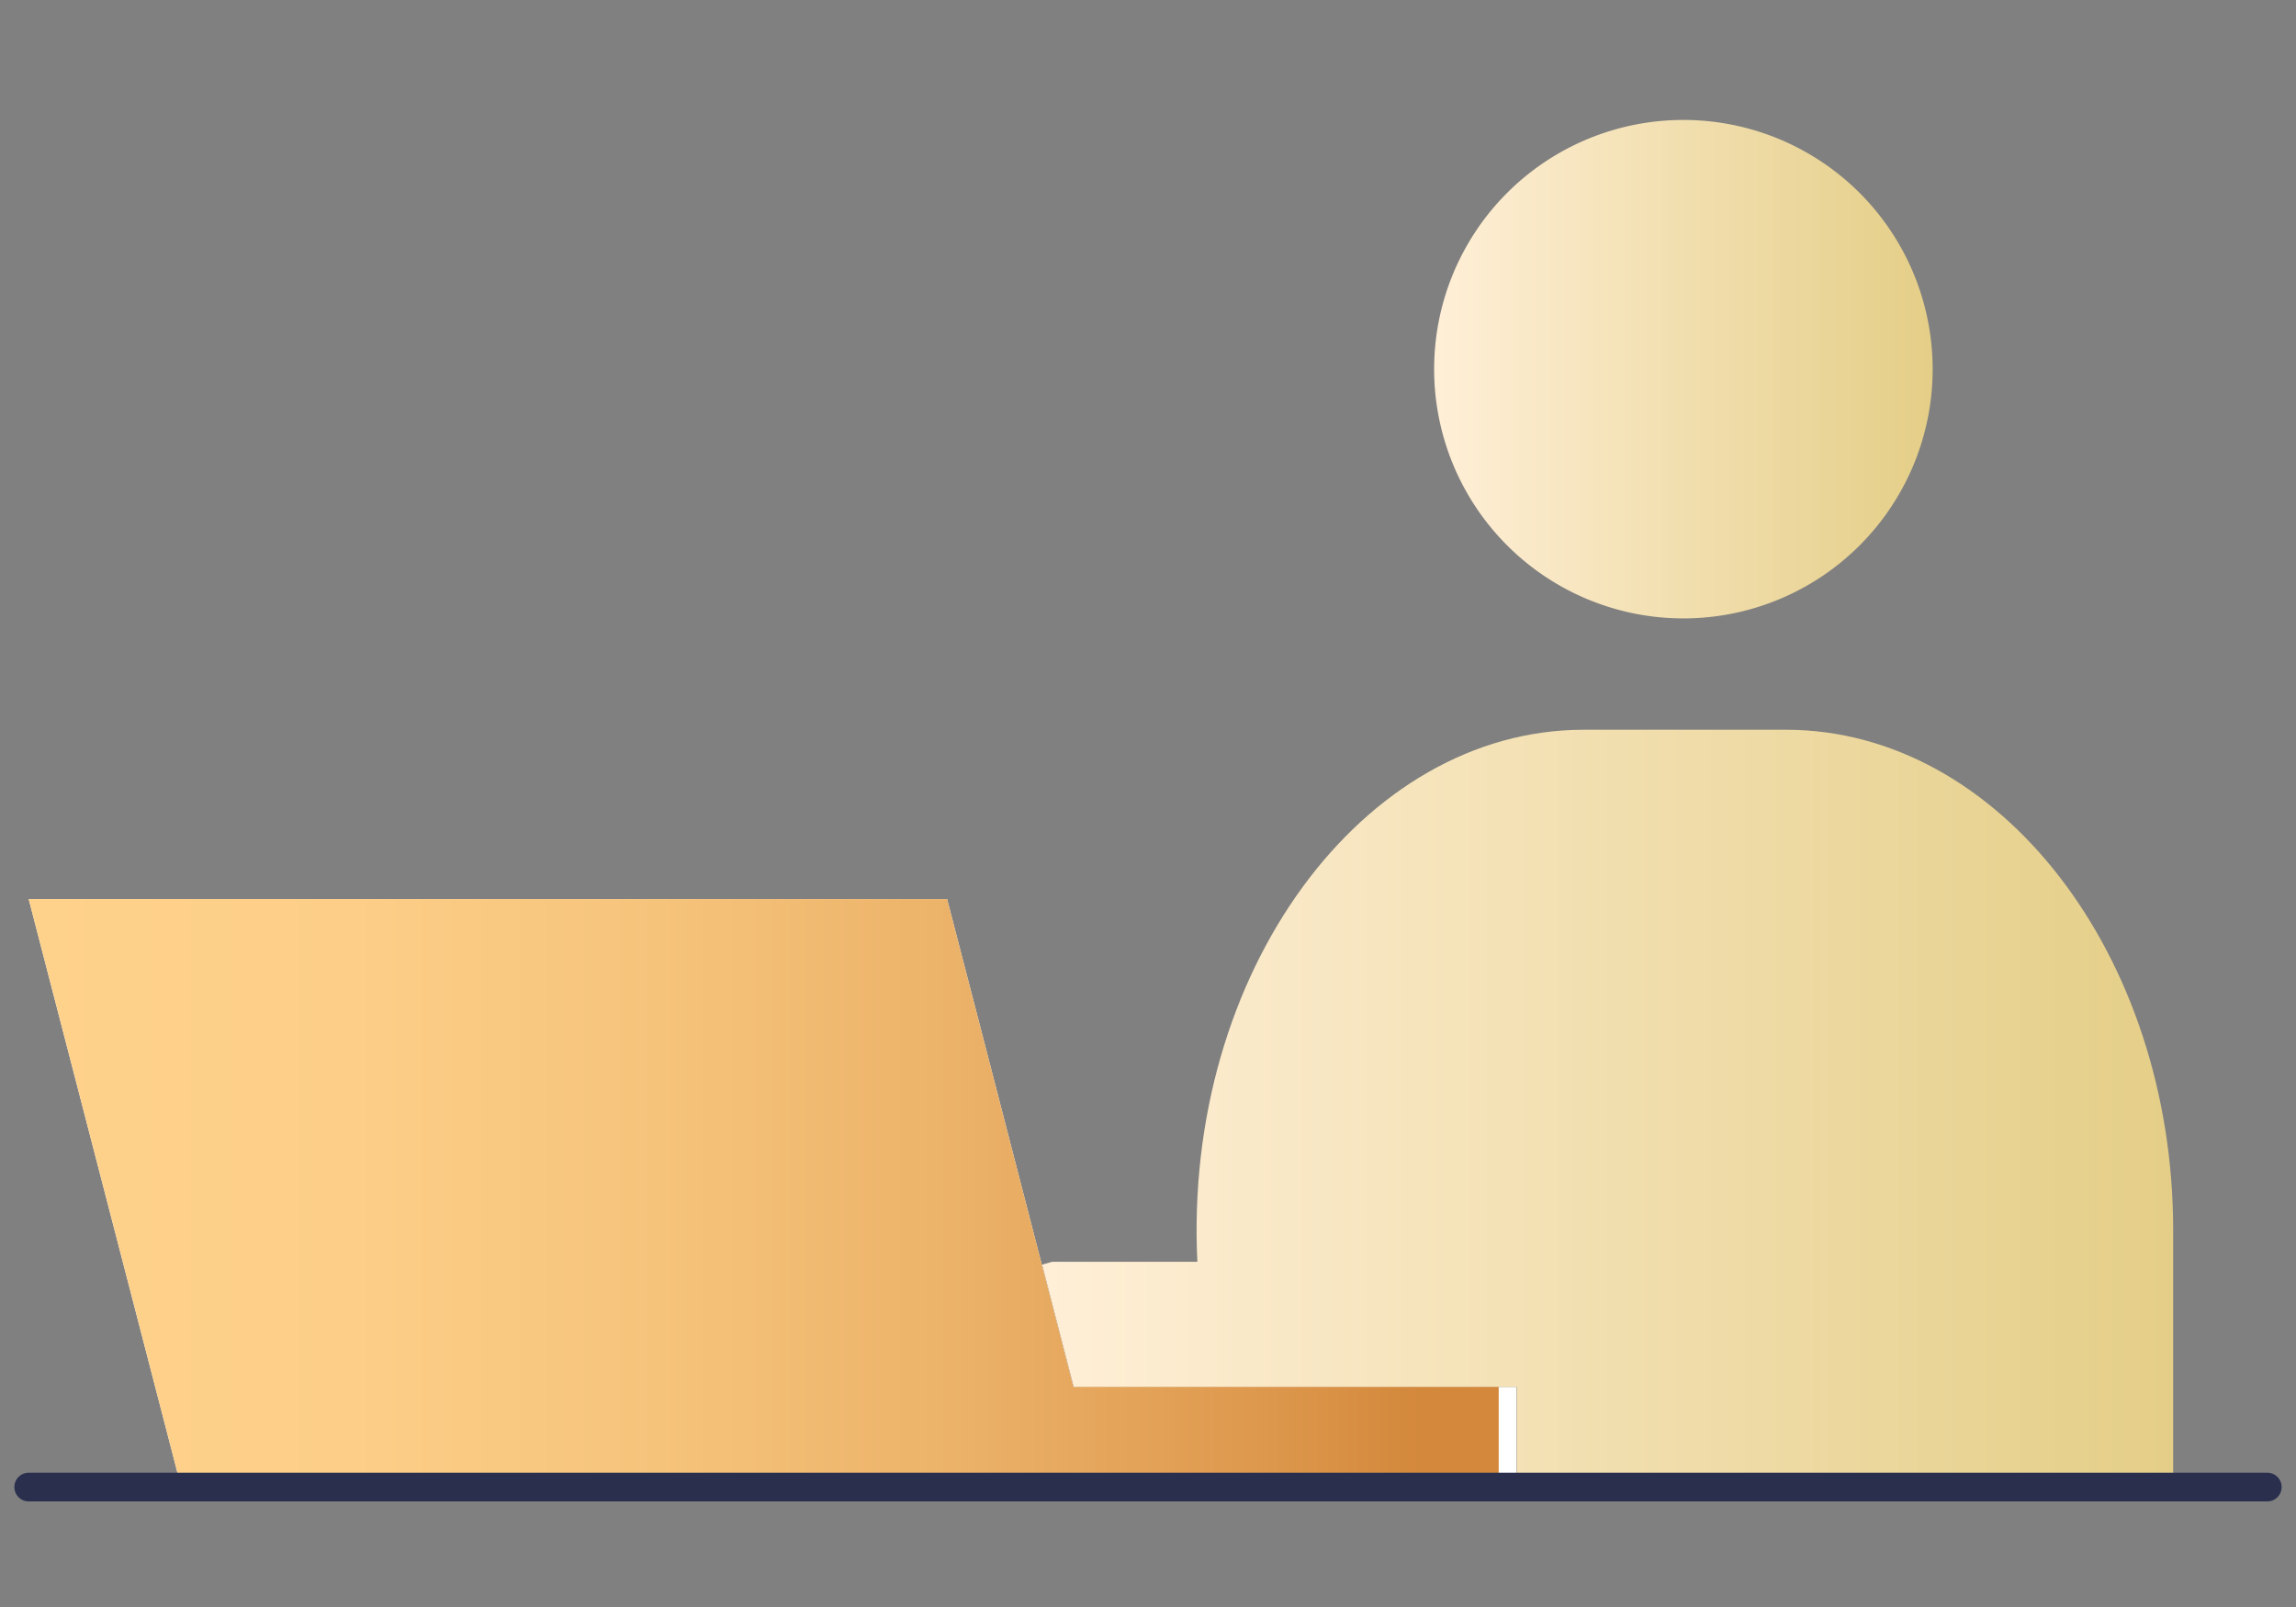
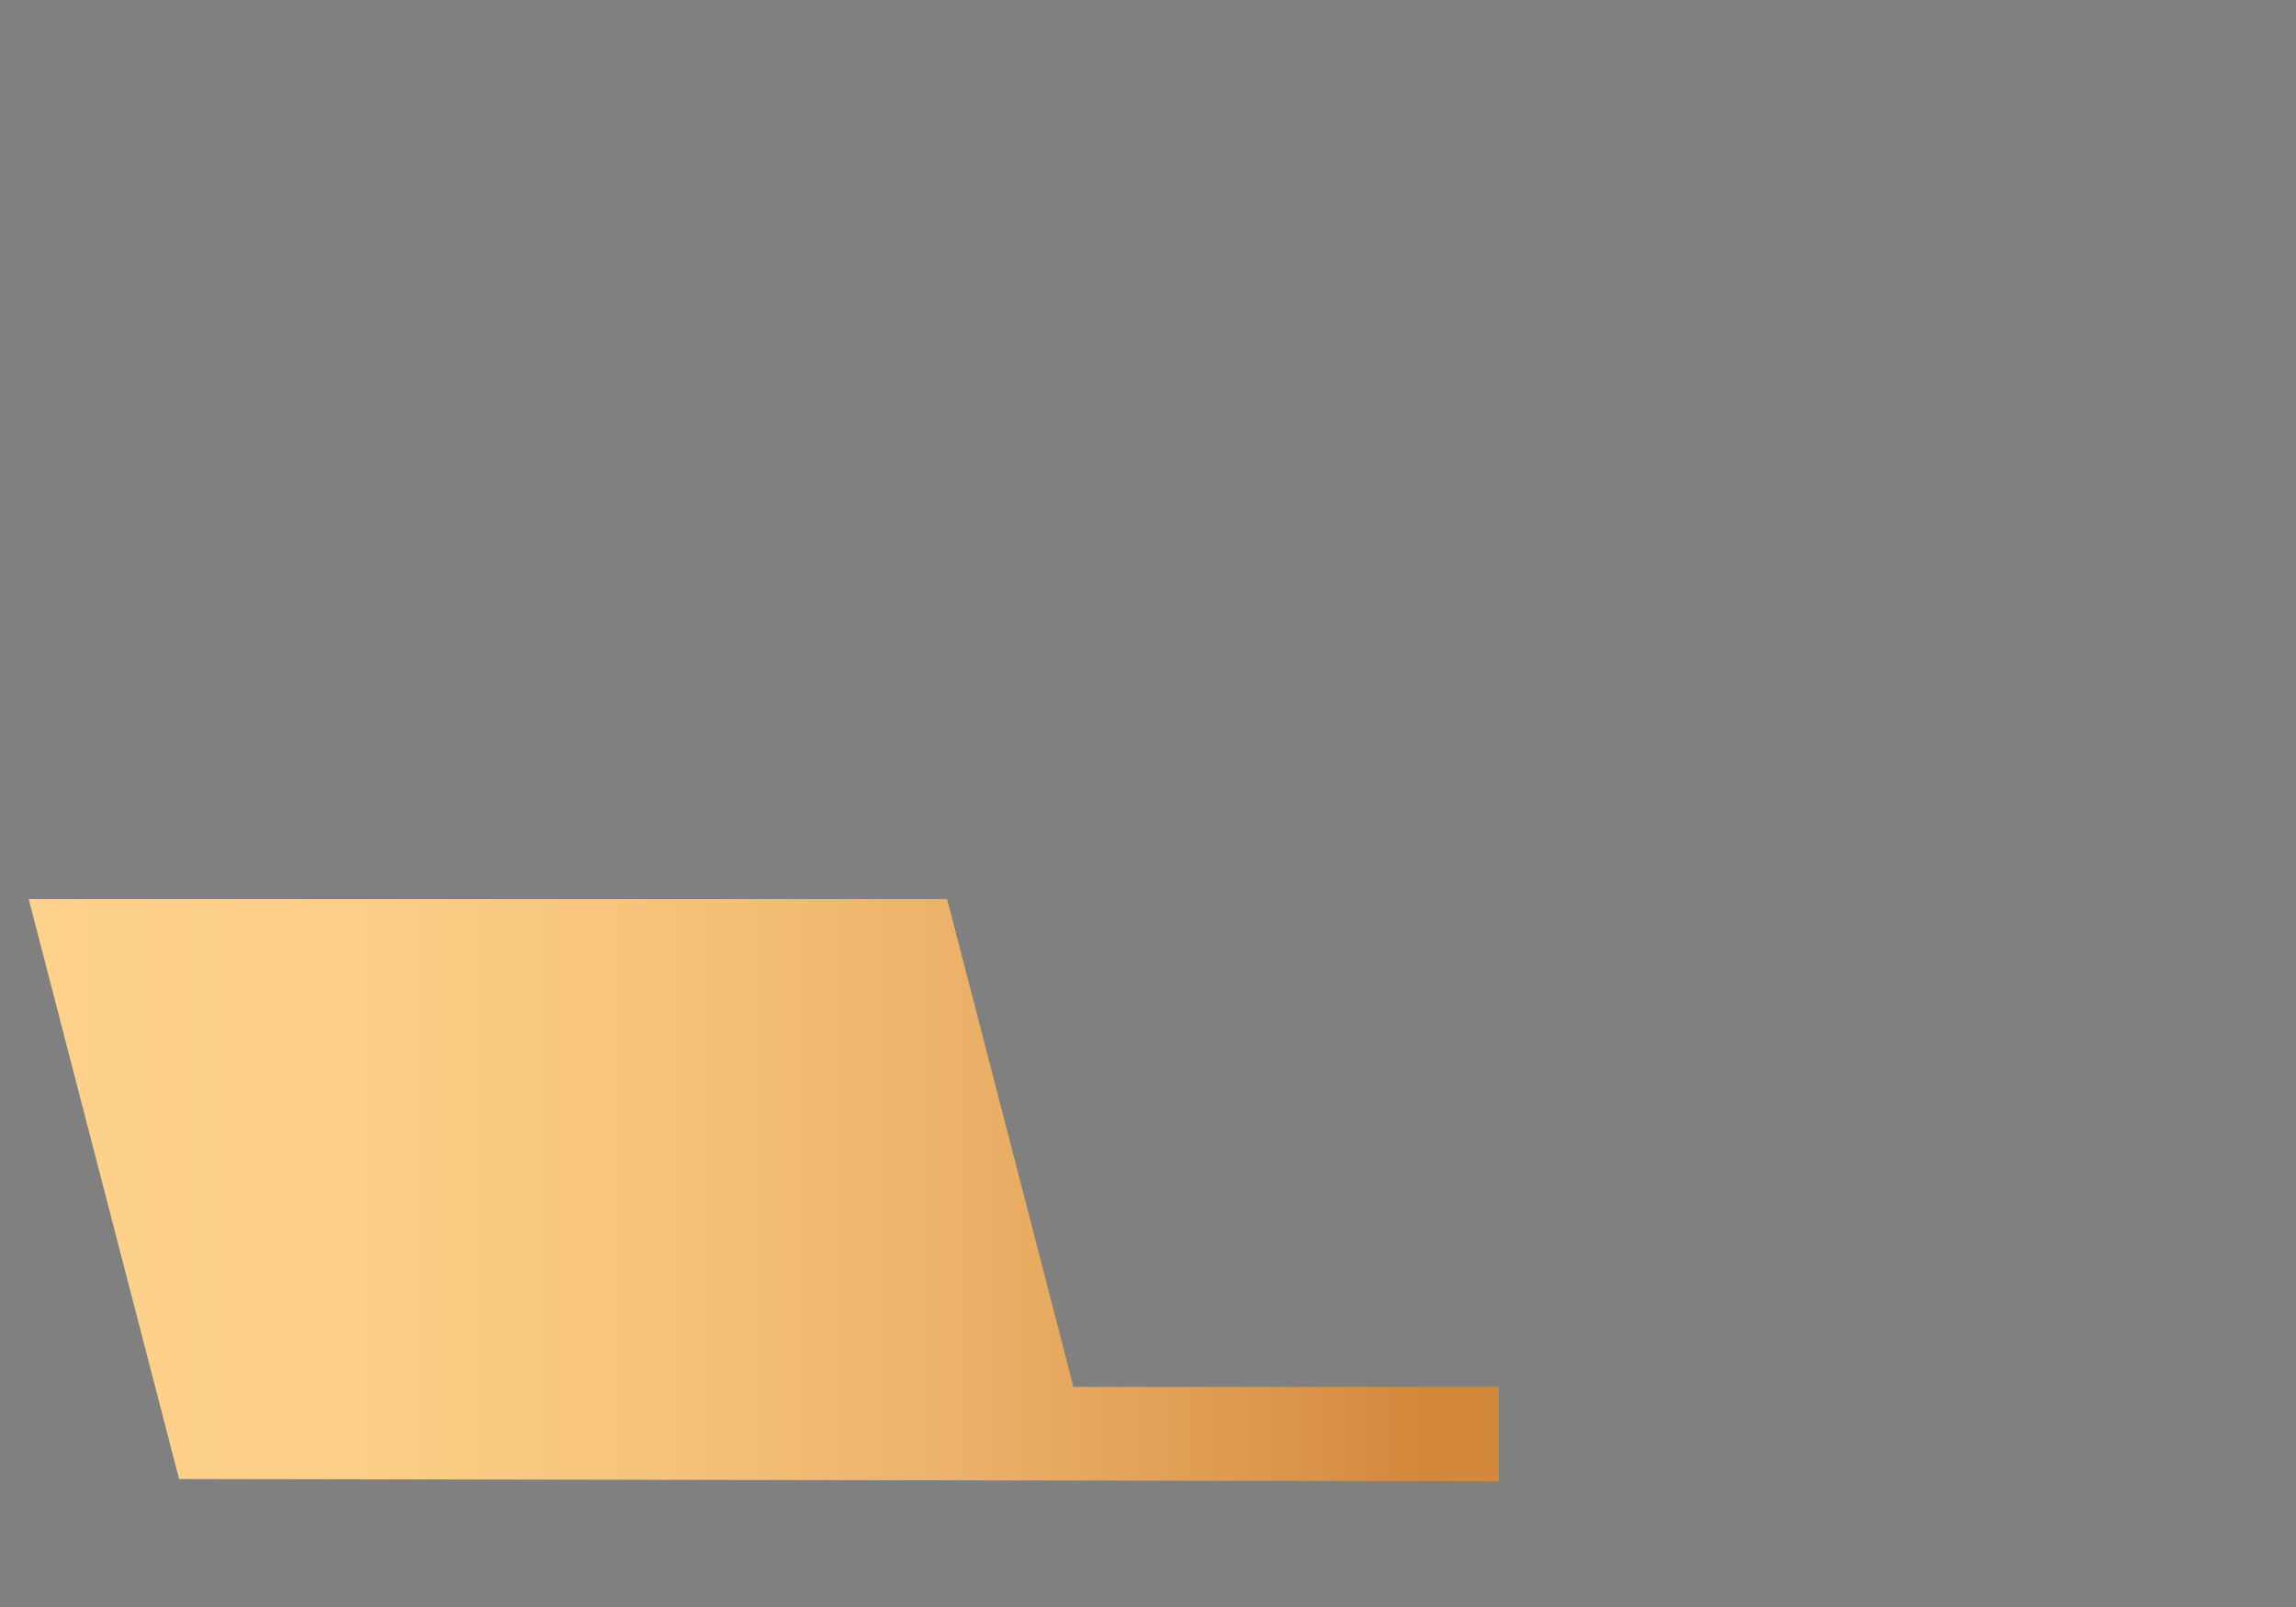
<svg xmlns="http://www.w3.org/2000/svg" xmlns:xlink="http://www.w3.org/1999/xlink" width="80" height="56" viewBox="0 0 80 56">
  <rect x="0" y="0" width="80" height="56" fill="#808080" stroke="none" />
  <defs>
    <clipPath id="clip-path">
      <rect id="長方形_66" data-name="長方形 66" width="80" height="56" transform="translate(224 3342)" fill="#e7ecf8" />
    </clipPath>
    <clipPath id="clip-path-2">
      <rect id="長方形_71" data-name="長方形 71" width="80" height="56" fill="none" />
    </clipPath>
    <linearGradient id="linear-gradient" x1="0.001" y1="0.5" x2="1.001" y2="0.5" gradientUnits="objectBoundingBox">
      <stop offset="0" stop-color="#ffefd7" />
      <stop offset="1" stop-color="#e4ce87" />
    </linearGradient>
    <linearGradient id="linear-gradient-2" x1="0" y1="0.5" x2="1" y2="0.5" xlink:href="#linear-gradient" />
    <linearGradient id="linear-gradient-3" y1="0.5" x2="1" y2="0.5" gradientUnits="objectBoundingBox">
      <stop offset="0" stop-color="#ffd28b" />
      <stop offset="0.22" stop-color="#fcce87" />
      <stop offset="0.43" stop-color="#f6c37b" />
      <stop offset="0.64" stop-color="#ebb168" />
      <stop offset="0.84" stop-color="#dd984d" />
      <stop offset="0.95" stop-color="#d3883b" />
    </linearGradient>
  </defs>
  <g id="scene02" transform="translate(-224 -3342)" clip-path="url(#clip-path)">
    <g id="レイヤー_1" data-name="レイヤー 1" transform="translate(224 3342)">
      <g id="グループ_49" data-name="グループ 49" clip-path="url(#clip-path-2)">
        <g id="グループ_48" data-name="グループ 48">
          <g id="グループ_47" data-name="グループ 47">
            <g id="グループ_46" data-name="グループ 46">
-               <path id="パス_127" data-name="パス 127" d="M52.85,51.62v.2H6.24v-.28L1,31.33H33s2,7.7,3.3,12.74c.59,2.29,1.05,4.04,1.1,4.26H52.84v3.29Z" fill="#fff" />
-               <path id="パス_128" data-name="パス 128" d="M58.66,4.18a8.685,8.685,0,1,1-8.69,8.69,8.681,8.681,0,0,1,8.69-8.69Z" fill="url(#linear-gradient)" />
-               <path id="パス_129" data-name="パス 129" d="M52.85,48.33H37.41c-.06-.22-.51-1.97-1.1-4.26l.35-.1h5.06c-.49-10.07,5.76-18.54,13.46-18.54h7.05c7.42,0,13.49,7.85,13.49,17.43v8.96H52.85V48.33Z" fill="url(#linear-gradient-2)" />
-             </g>
+               </g>
            <path id="パス_130" data-name="パス 130" d="M6.24,51.54,1,31.33H33s2,7.7,3.3,12.74c.59,2.29,1.05,4.04,1.1,4.26H52.22v3.29L6.23,51.54Z" fill="url(#linear-gradient-3)" />
          </g>
-           <path id="パス_131" data-name="パス 131" d="M1,51.82H79" fill="none" stroke="#2a2f4e" stroke-linecap="round" stroke-linejoin="round" stroke-width="1" />
        </g>
      </g>
    </g>
  </g>
</svg>